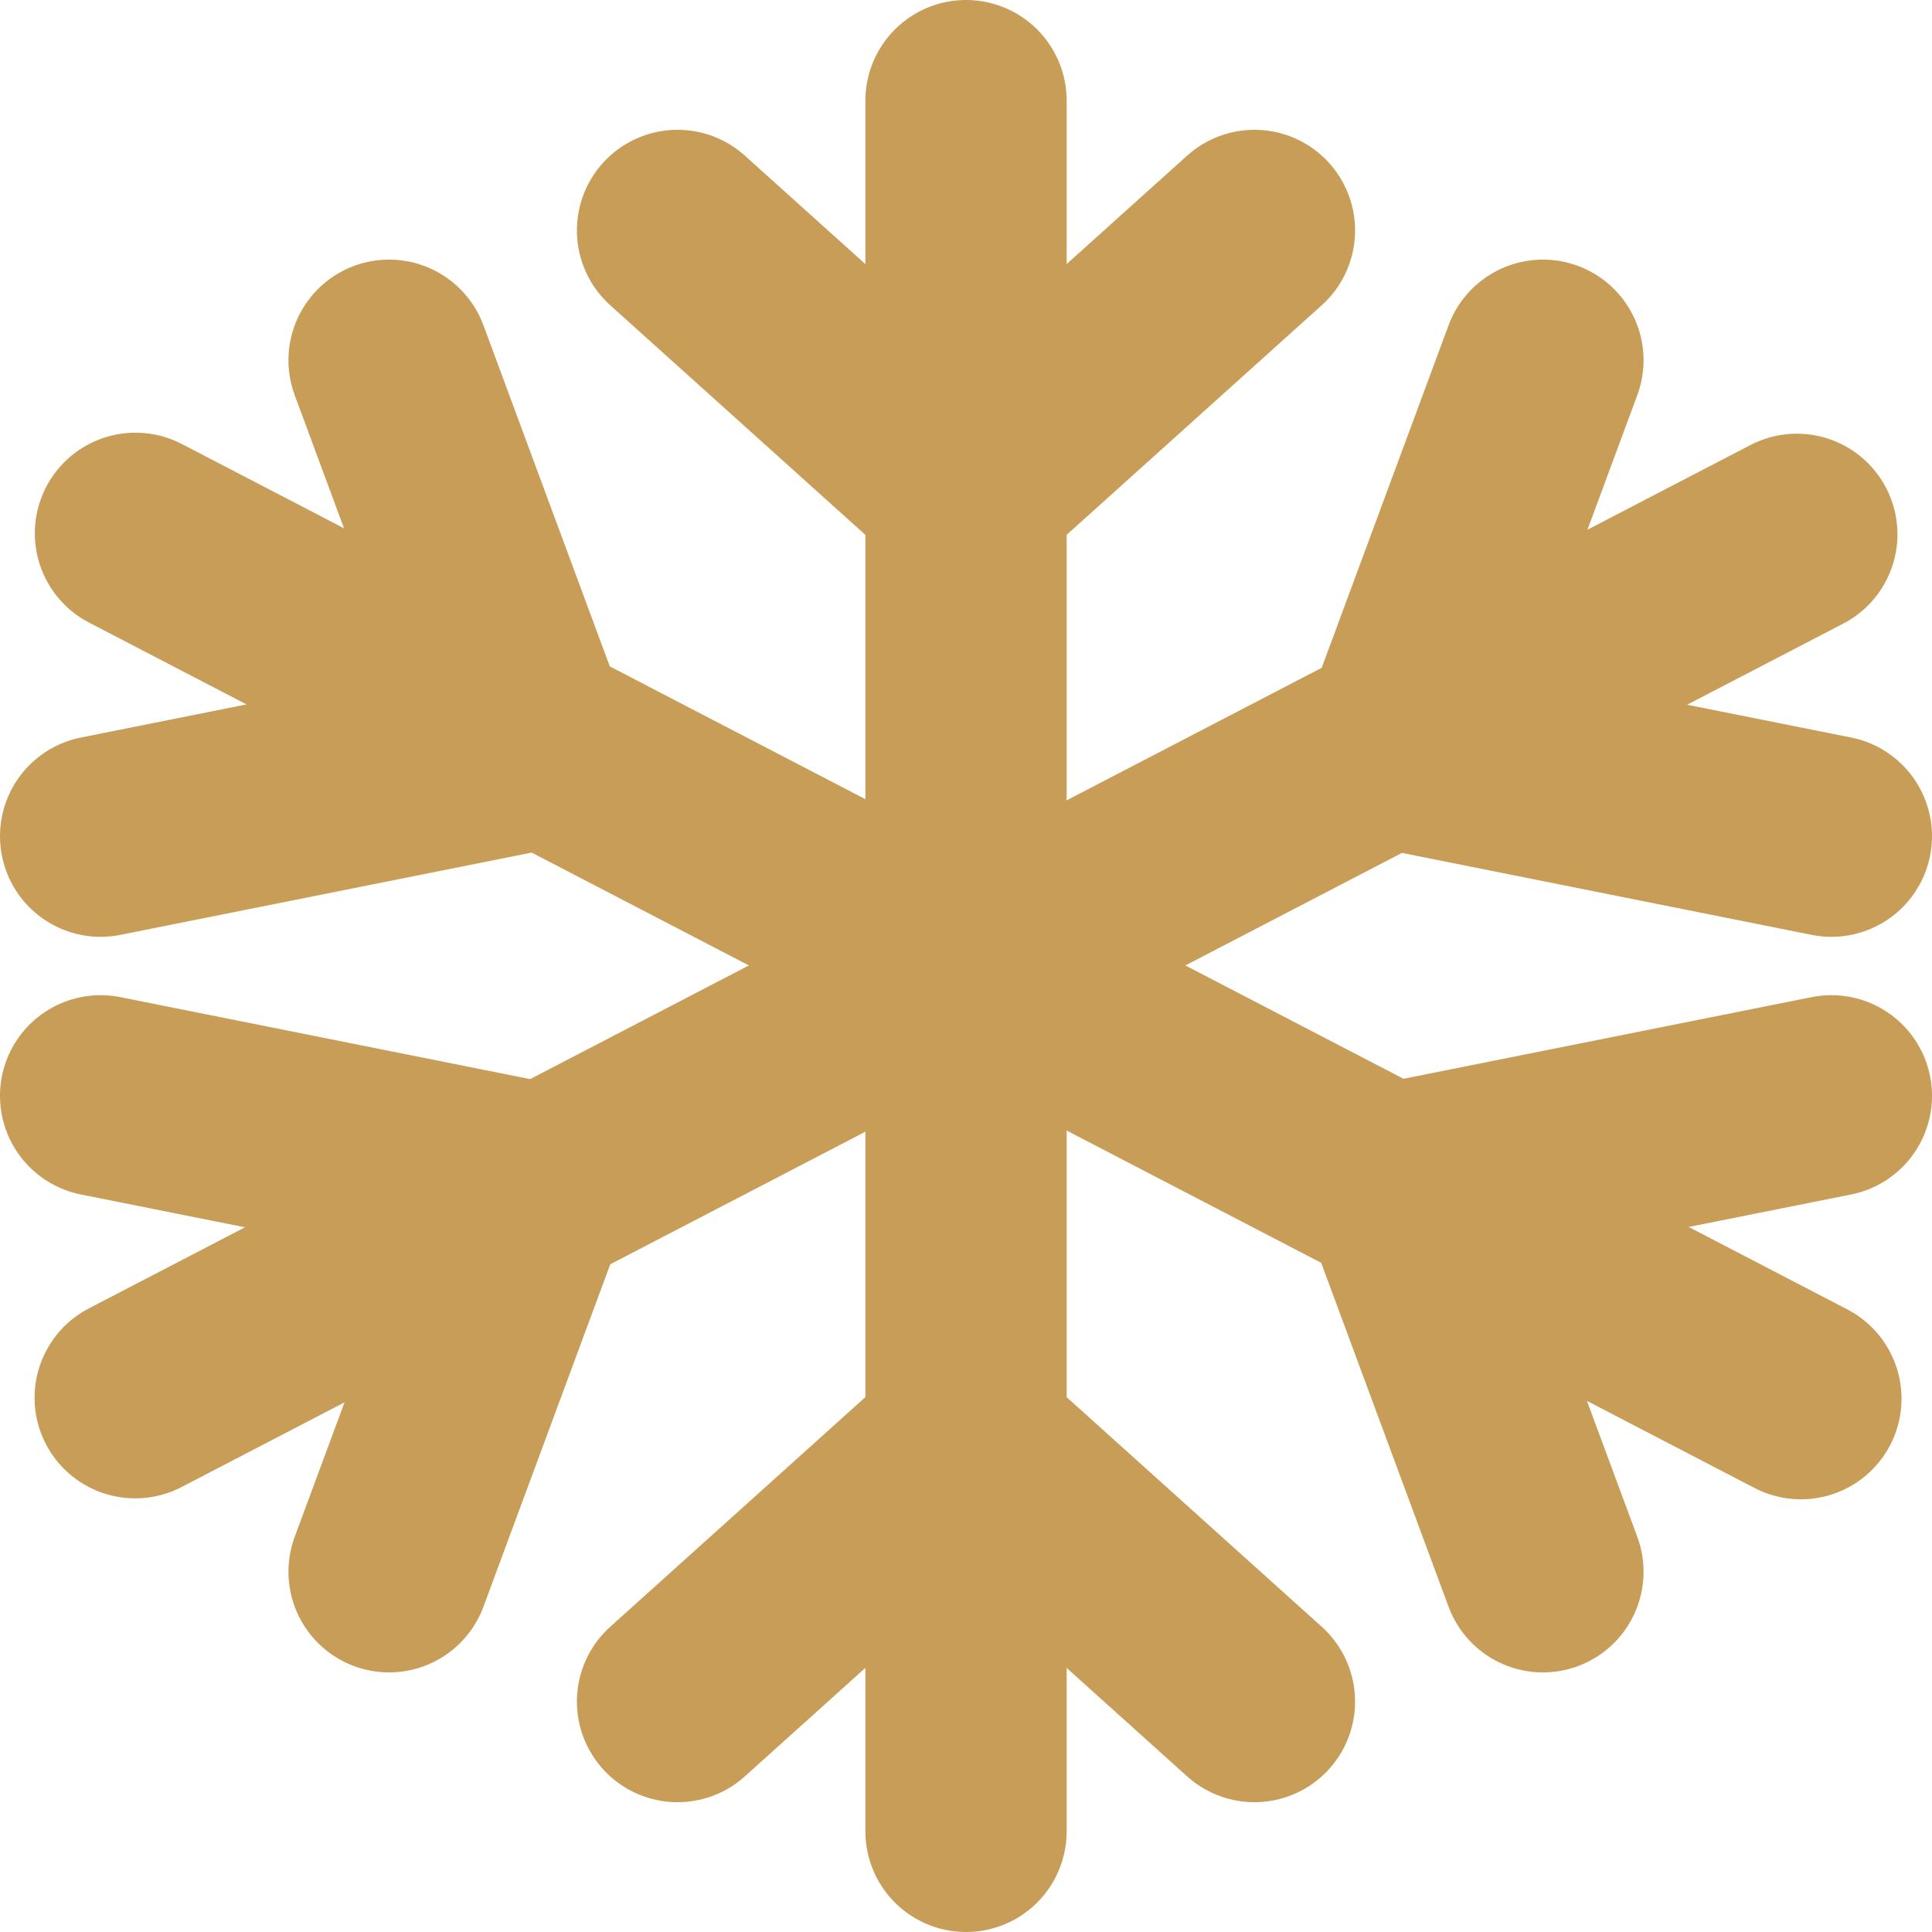
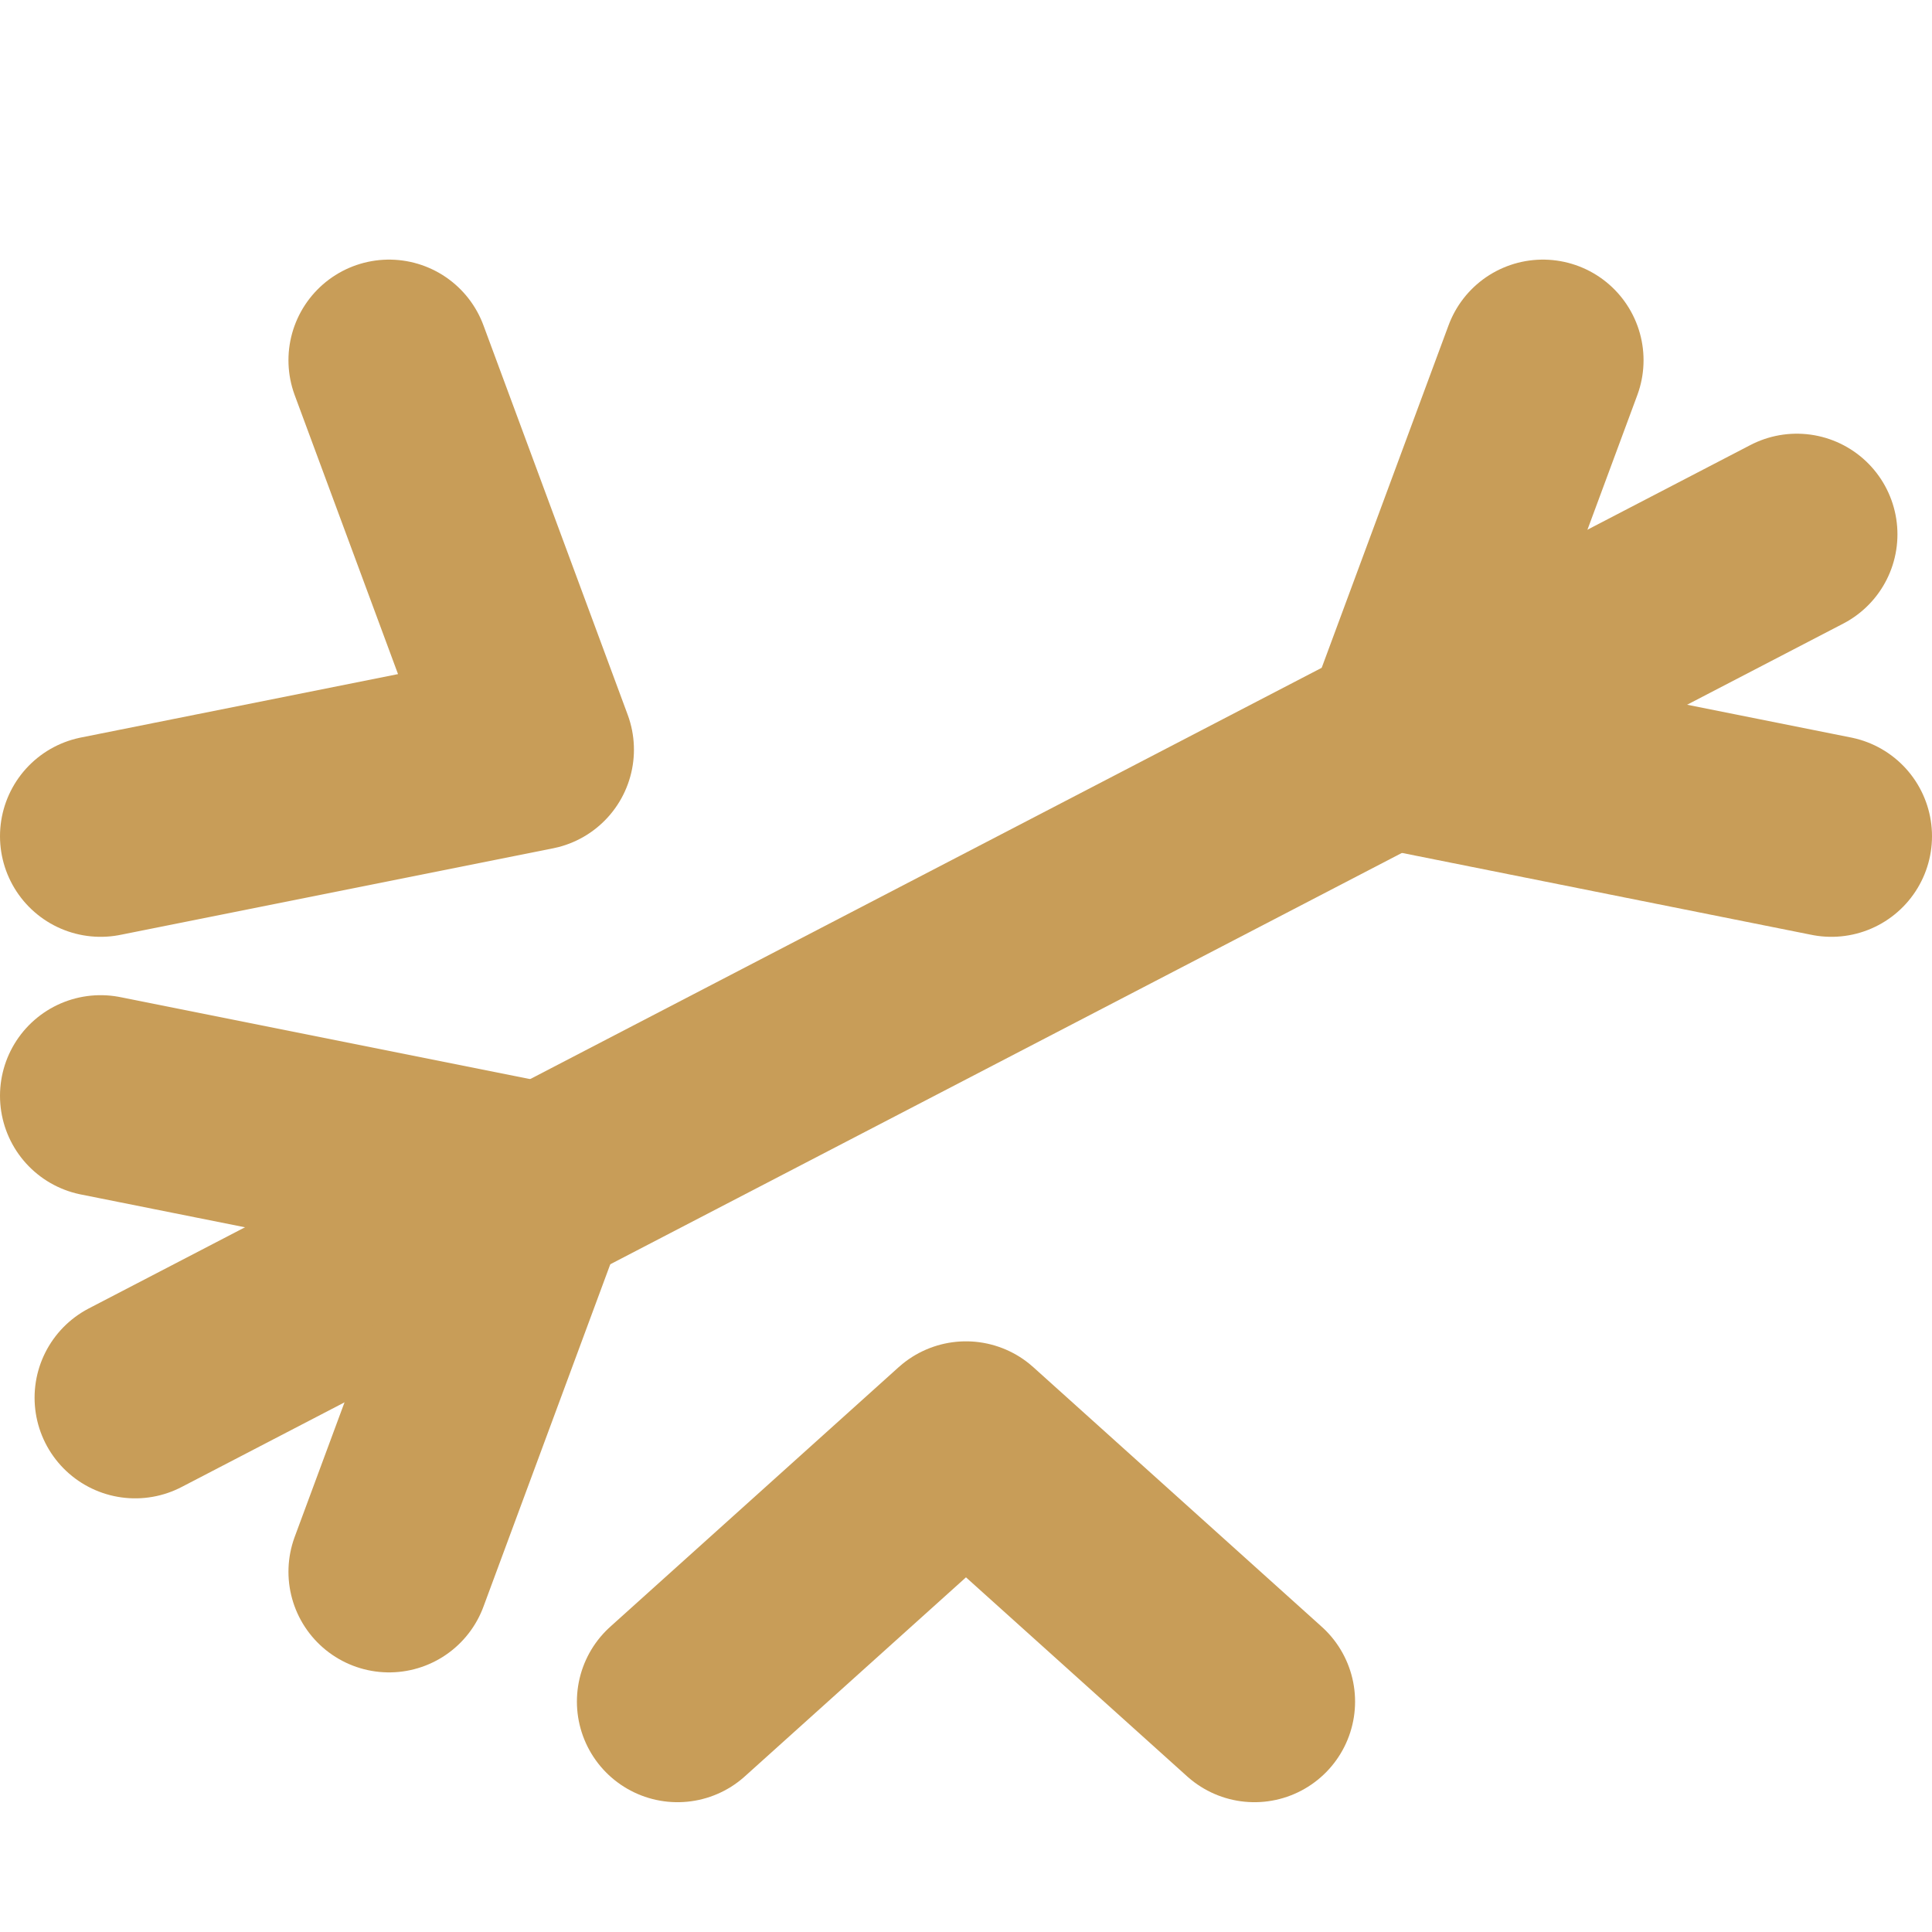
<svg xmlns="http://www.w3.org/2000/svg" width="96" height="96" viewBox="0 0 96 96" fill="none">
-   <path d="M48.001 5V91" stroke="#C89D58" stroke-width="10" stroke-linecap="round" stroke-linejoin="round" />
-   <path d="M6.731 26.5L89.485 69.499" stroke="#C89D58" stroke-width="10" stroke-linecap="round" stroke-linejoin="round" />
  <path d="M6.718 69.452L89.283 26.55" stroke="#C89D58" stroke-width="10" stroke-linecap="round" stroke-linejoin="round" />
  <path d="M19.333 17.9L26.5 37.25L5 41.55" stroke="#C89D58" stroke-width="10" stroke-linecap="round" stroke-linejoin="round" />
  <path d="M5 54.45L26.5 58.75L19.333 78.1" stroke="#C89D58" stroke-width="10" stroke-linecap="round" stroke-linejoin="round" />
  <path d="M76.667 17.9L69.5 37.25L91 41.55" stroke="#C89D58" stroke-width="10" stroke-linecap="round" stroke-linejoin="round" />
-   <path d="M91 54.45L69.5 58.75L76.667 78.1" stroke="#C89D58" stroke-width="10" stroke-linecap="round" stroke-linejoin="round" />
-   <path d="M33.666 11.45L47.999 24.35L62.333 11.45" stroke="#C89D58" stroke-width="10" stroke-linecap="round" stroke-linejoin="round" />
  <path d="M33.666 84.55L47.999 71.65L62.333 84.55" stroke="#C89D58" stroke-width="10" stroke-linecap="round" stroke-linejoin="round" />
</svg>